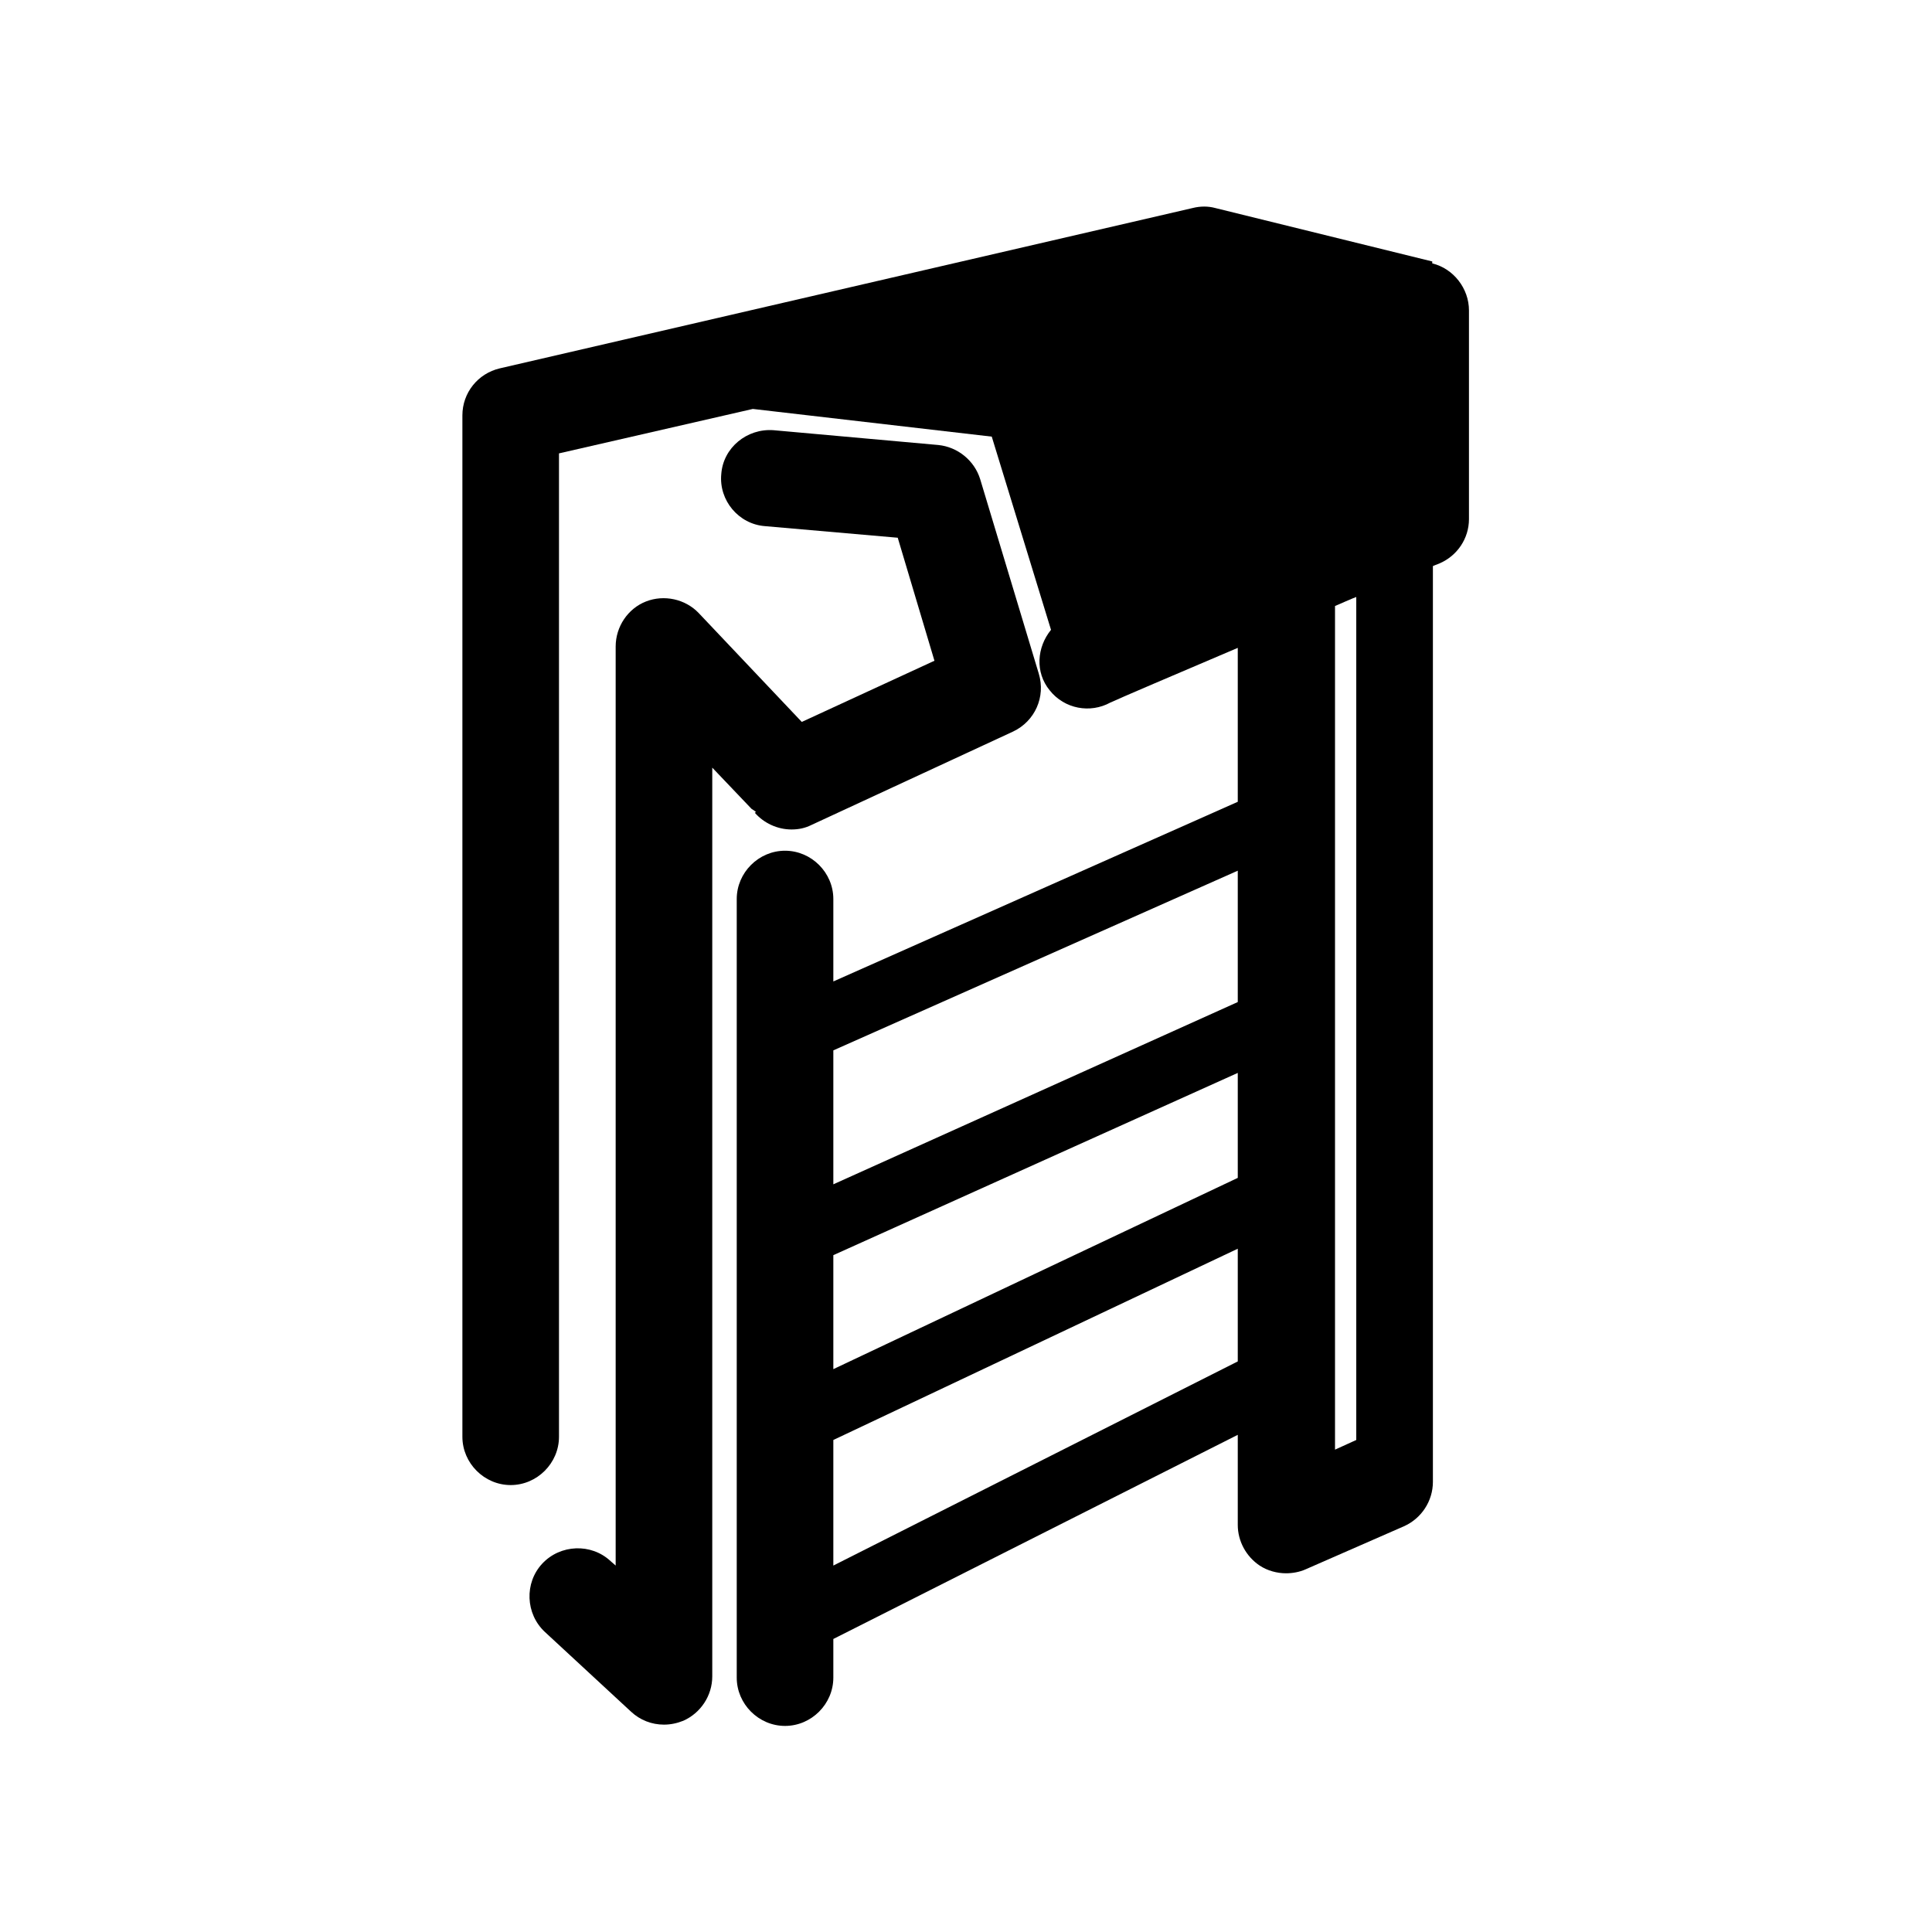
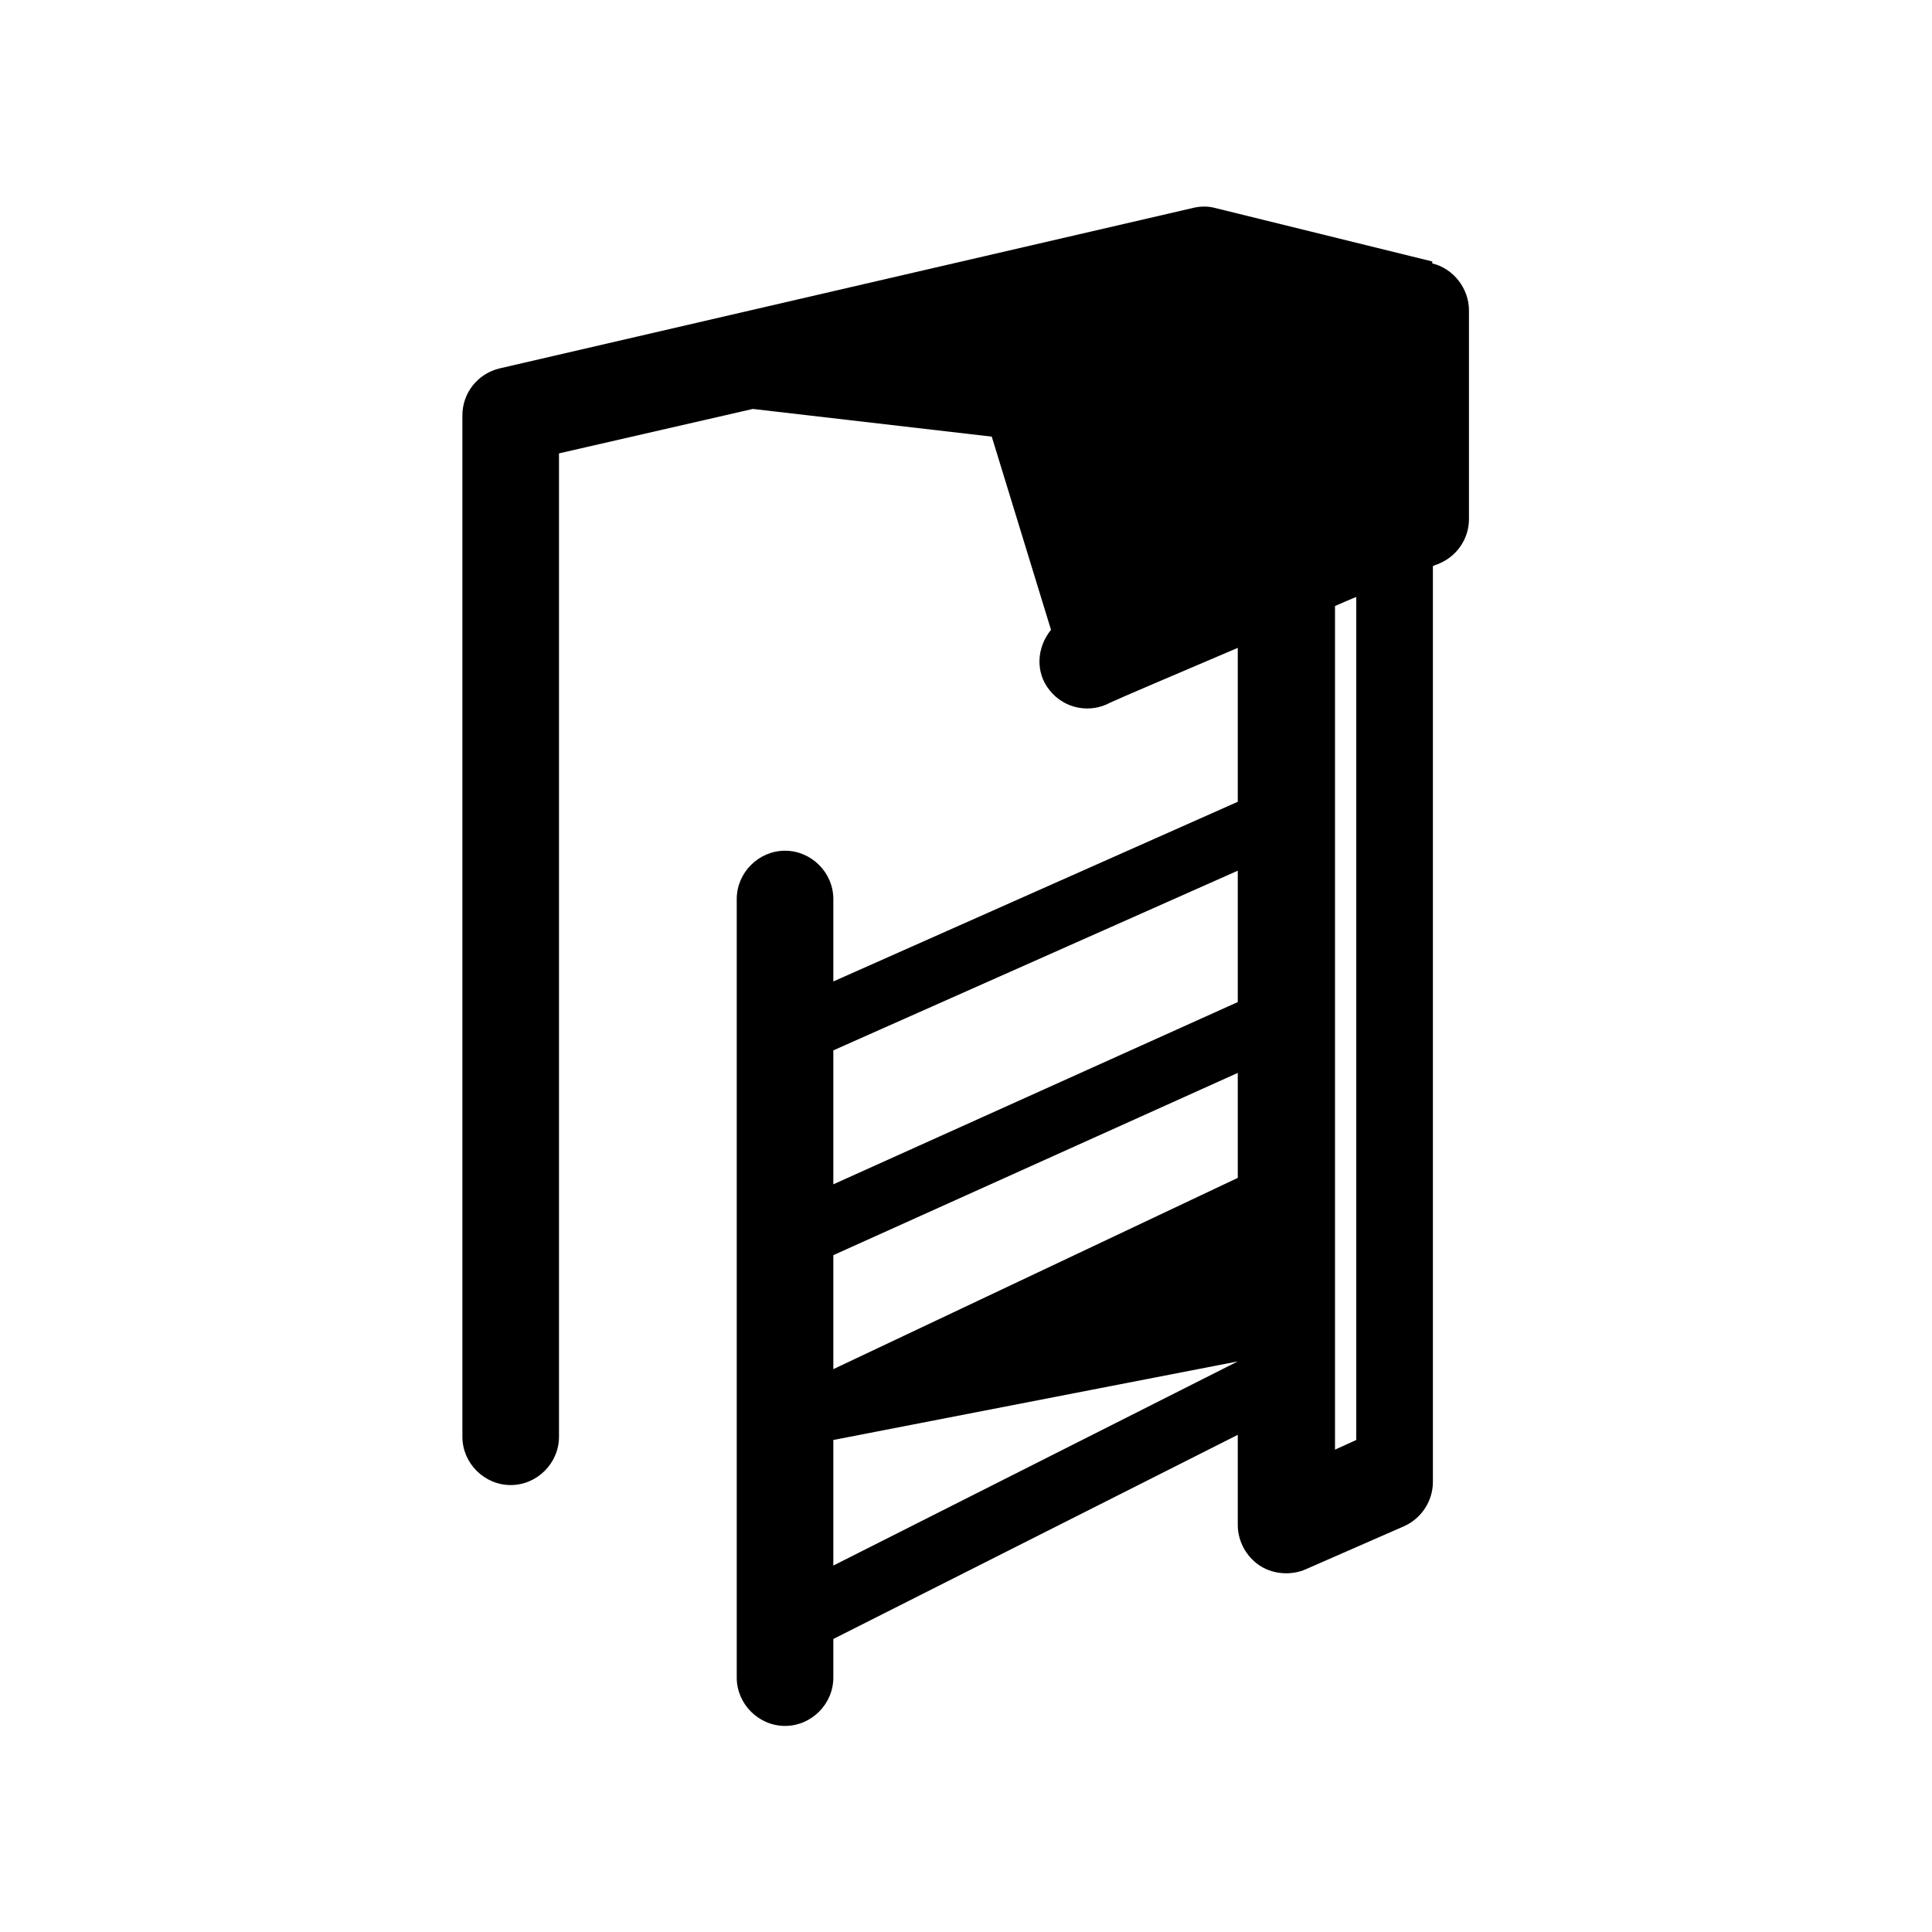
<svg xmlns="http://www.w3.org/2000/svg" width="100%" height="100%" viewBox="0 0 30 30" version="1.1" xml:space="preserve" style="fill-rule:evenodd;clip-rule:evenodd;stroke-linejoin:round;stroke-miterlimit:2;">
-   <path d="M22.24,4.06L18.87,3.23C18.76,3.2 18.64,3.2 18.52,3.23L7.76,5.72C7.42,5.8 7.18,6.1 7.18,6.45L7.18,22.31C7.18,22.72 7.52,23.06 7.93,23.06C8.34,23.06 8.68,22.72 8.68,22.31L8.68,7.04L11.69,6.35L15.4,6.78L16.32,9.78C16.1,10.05 16.07,10.44 16.3,10.72C16.53,11.01 16.93,11.08 17.24,10.91C17.39,10.84 18.21,10.49 19.22,10.06L19.22,12.45L12.94,15.24L12.94,13.96C12.94,13.55 12.6,13.21 12.19,13.21C11.78,13.21 11.44,13.55 11.44,13.96L11.44,26.05C11.44,26.46 11.78,26.8 12.19,26.8C12.6,26.8 12.94,26.46 12.94,26.05L12.94,25.45L19.22,22.28L19.22,23.68C19.22,23.93 19.35,24.17 19.56,24.31C19.68,24.39 19.83,24.43 19.97,24.43C20.07,24.43 20.18,24.41 20.27,24.37L21.8,23.7C22.07,23.58 22.25,23.31 22.25,23.01L22.25,8.79C22.25,8.79 22.32,8.76 22.35,8.75C22.63,8.63 22.81,8.36 22.81,8.06L22.81,4.82C22.81,4.48 22.57,4.17 22.24,4.09L22.24,4.06ZM12.94,19.49L19.22,16.66L19.22,18.29L12.94,21.26L12.94,19.49ZM19.22,13.52L19.22,15.56L12.94,18.39L12.94,16.31L19.22,13.52ZM12.94,24.31L12.94,22.36L19.22,19.39L19.22,21.14L12.94,24.31ZM21.06,22.36L20.73,22.51L20.73,9.41C20.73,9.41 21.05,9.27 21.06,9.27L21.06,22.36Z" style="fill-rule:nonzero;" />
-   <path d="M11.72,12.62C11.86,12.78 12.07,12.88 12.29,12.88C12.4,12.88 12.5,12.86 12.6,12.81L15.73,11.36C16.07,11.2 16.24,10.82 16.13,10.46L15.22,7.44C15.13,7.15 14.87,6.94 14.57,6.91L12.01,6.68C11.6,6.65 11.23,6.95 11.2,7.36C11.16,7.77 11.47,8.14 11.88,8.17L13.94,8.35L14.51,10.26L12.45,11.21L10.85,9.52C10.64,9.3 10.31,9.23 10.03,9.34C9.75,9.45 9.56,9.73 9.56,10.04L9.56,24.31L9.48,24.24C9.18,23.96 8.7,23.98 8.42,24.28C8.14,24.58 8.16,25.06 8.46,25.34L9.8,26.58C9.94,26.71 10.12,26.78 10.31,26.78C10.41,26.78 10.51,26.76 10.61,26.72C10.88,26.6 11.06,26.33 11.06,26.03L11.06,11.92L11.67,12.56C11.67,12.56 11.72,12.59 11.74,12.61L11.72,12.62Z" style="fill-rule:nonzero;" />
+   <path d="M22.24,4.06L18.87,3.23C18.76,3.2 18.64,3.2 18.52,3.23L7.76,5.72C7.42,5.8 7.18,6.1 7.18,6.45L7.18,22.31C7.18,22.72 7.52,23.06 7.93,23.06C8.34,23.06 8.68,22.72 8.68,22.31L8.68,7.04L11.69,6.35L15.4,6.78L16.32,9.78C16.1,10.05 16.07,10.44 16.3,10.72C16.53,11.01 16.93,11.08 17.24,10.91C17.39,10.84 18.21,10.49 19.22,10.06L19.22,12.45L12.94,15.24L12.94,13.96C12.94,13.55 12.6,13.21 12.19,13.21C11.78,13.21 11.44,13.55 11.44,13.96L11.44,26.05C11.44,26.46 11.78,26.8 12.19,26.8C12.6,26.8 12.94,26.46 12.94,26.05L12.94,25.45L19.22,22.28L19.22,23.68C19.22,23.93 19.35,24.17 19.56,24.31C19.68,24.39 19.83,24.43 19.97,24.43C20.07,24.43 20.18,24.41 20.27,24.37L21.8,23.7C22.07,23.58 22.25,23.31 22.25,23.01L22.25,8.79C22.25,8.79 22.32,8.76 22.35,8.75C22.63,8.63 22.81,8.36 22.81,8.06L22.81,4.82C22.81,4.48 22.57,4.17 22.24,4.09L22.24,4.06ZM12.94,19.49L19.22,16.66L19.22,18.29L12.94,21.26L12.94,19.49ZM19.22,13.52L19.22,15.56L12.94,18.39L12.94,16.31L19.22,13.52ZM12.94,24.31L12.94,22.36L19.22,21.14L12.94,24.31ZM21.06,22.36L20.73,22.51L20.73,9.41C20.73,9.41 21.05,9.27 21.06,9.27L21.06,22.36Z" style="fill-rule:nonzero;" />
</svg>